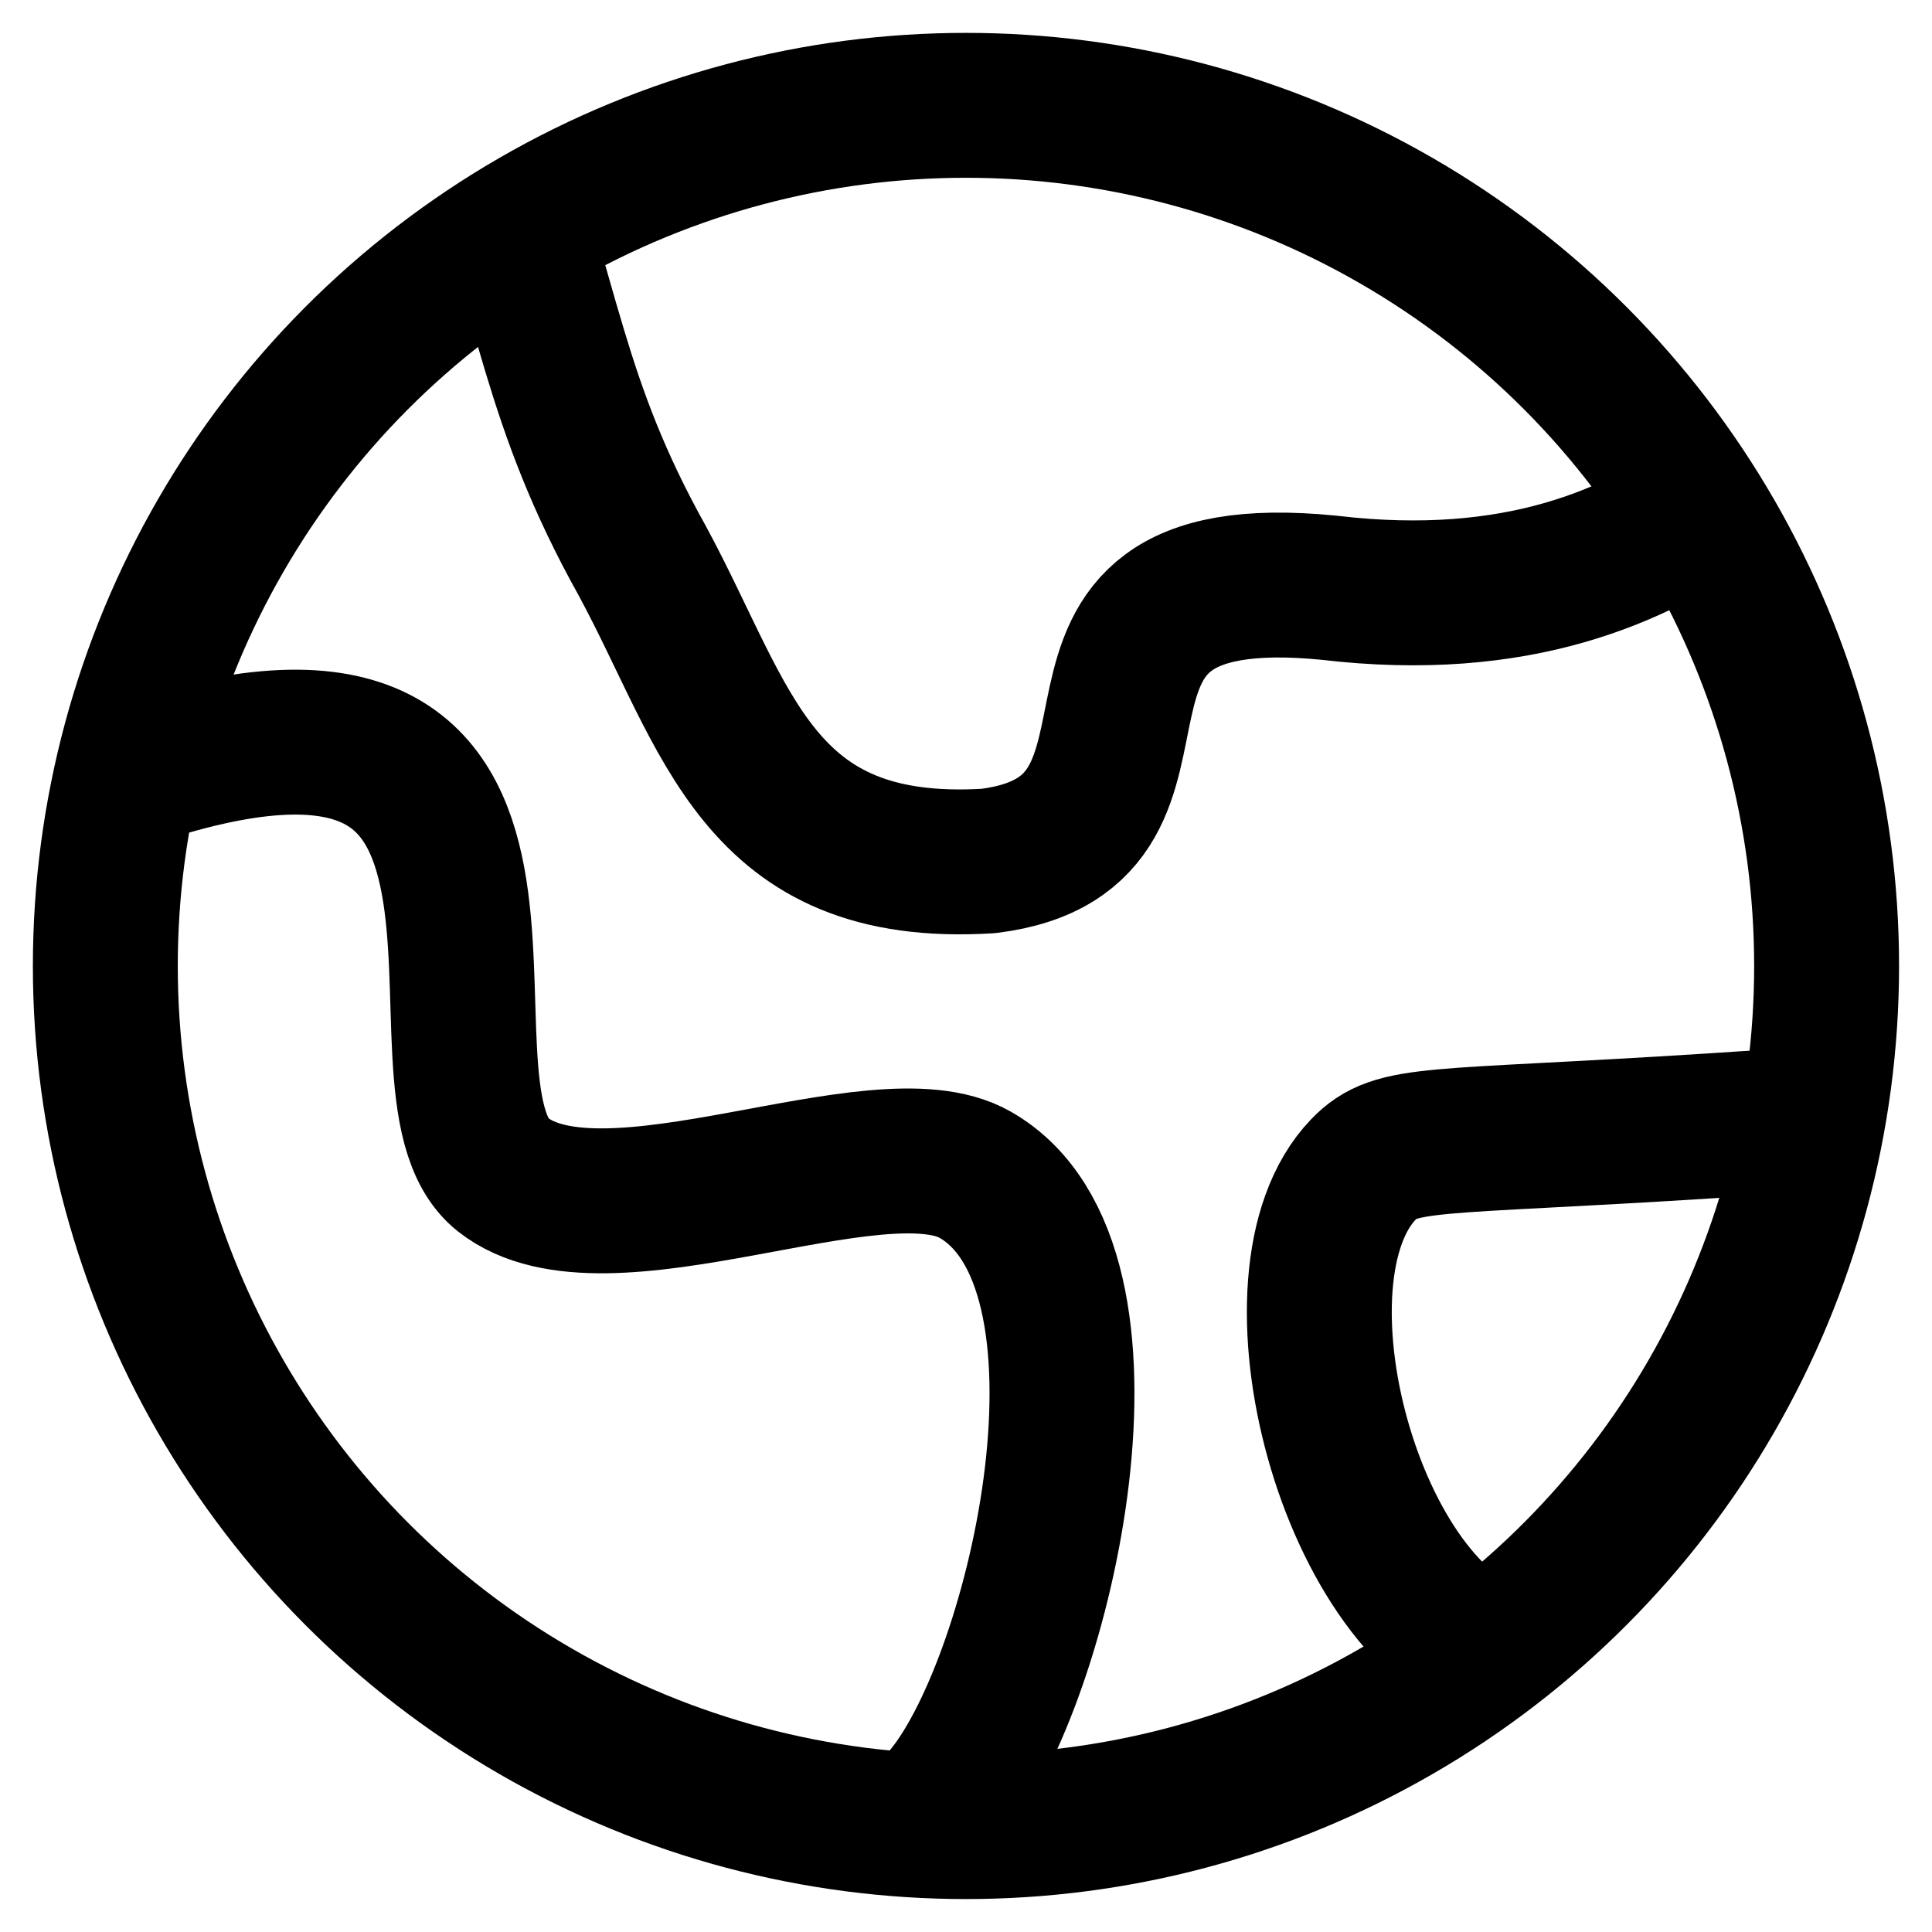
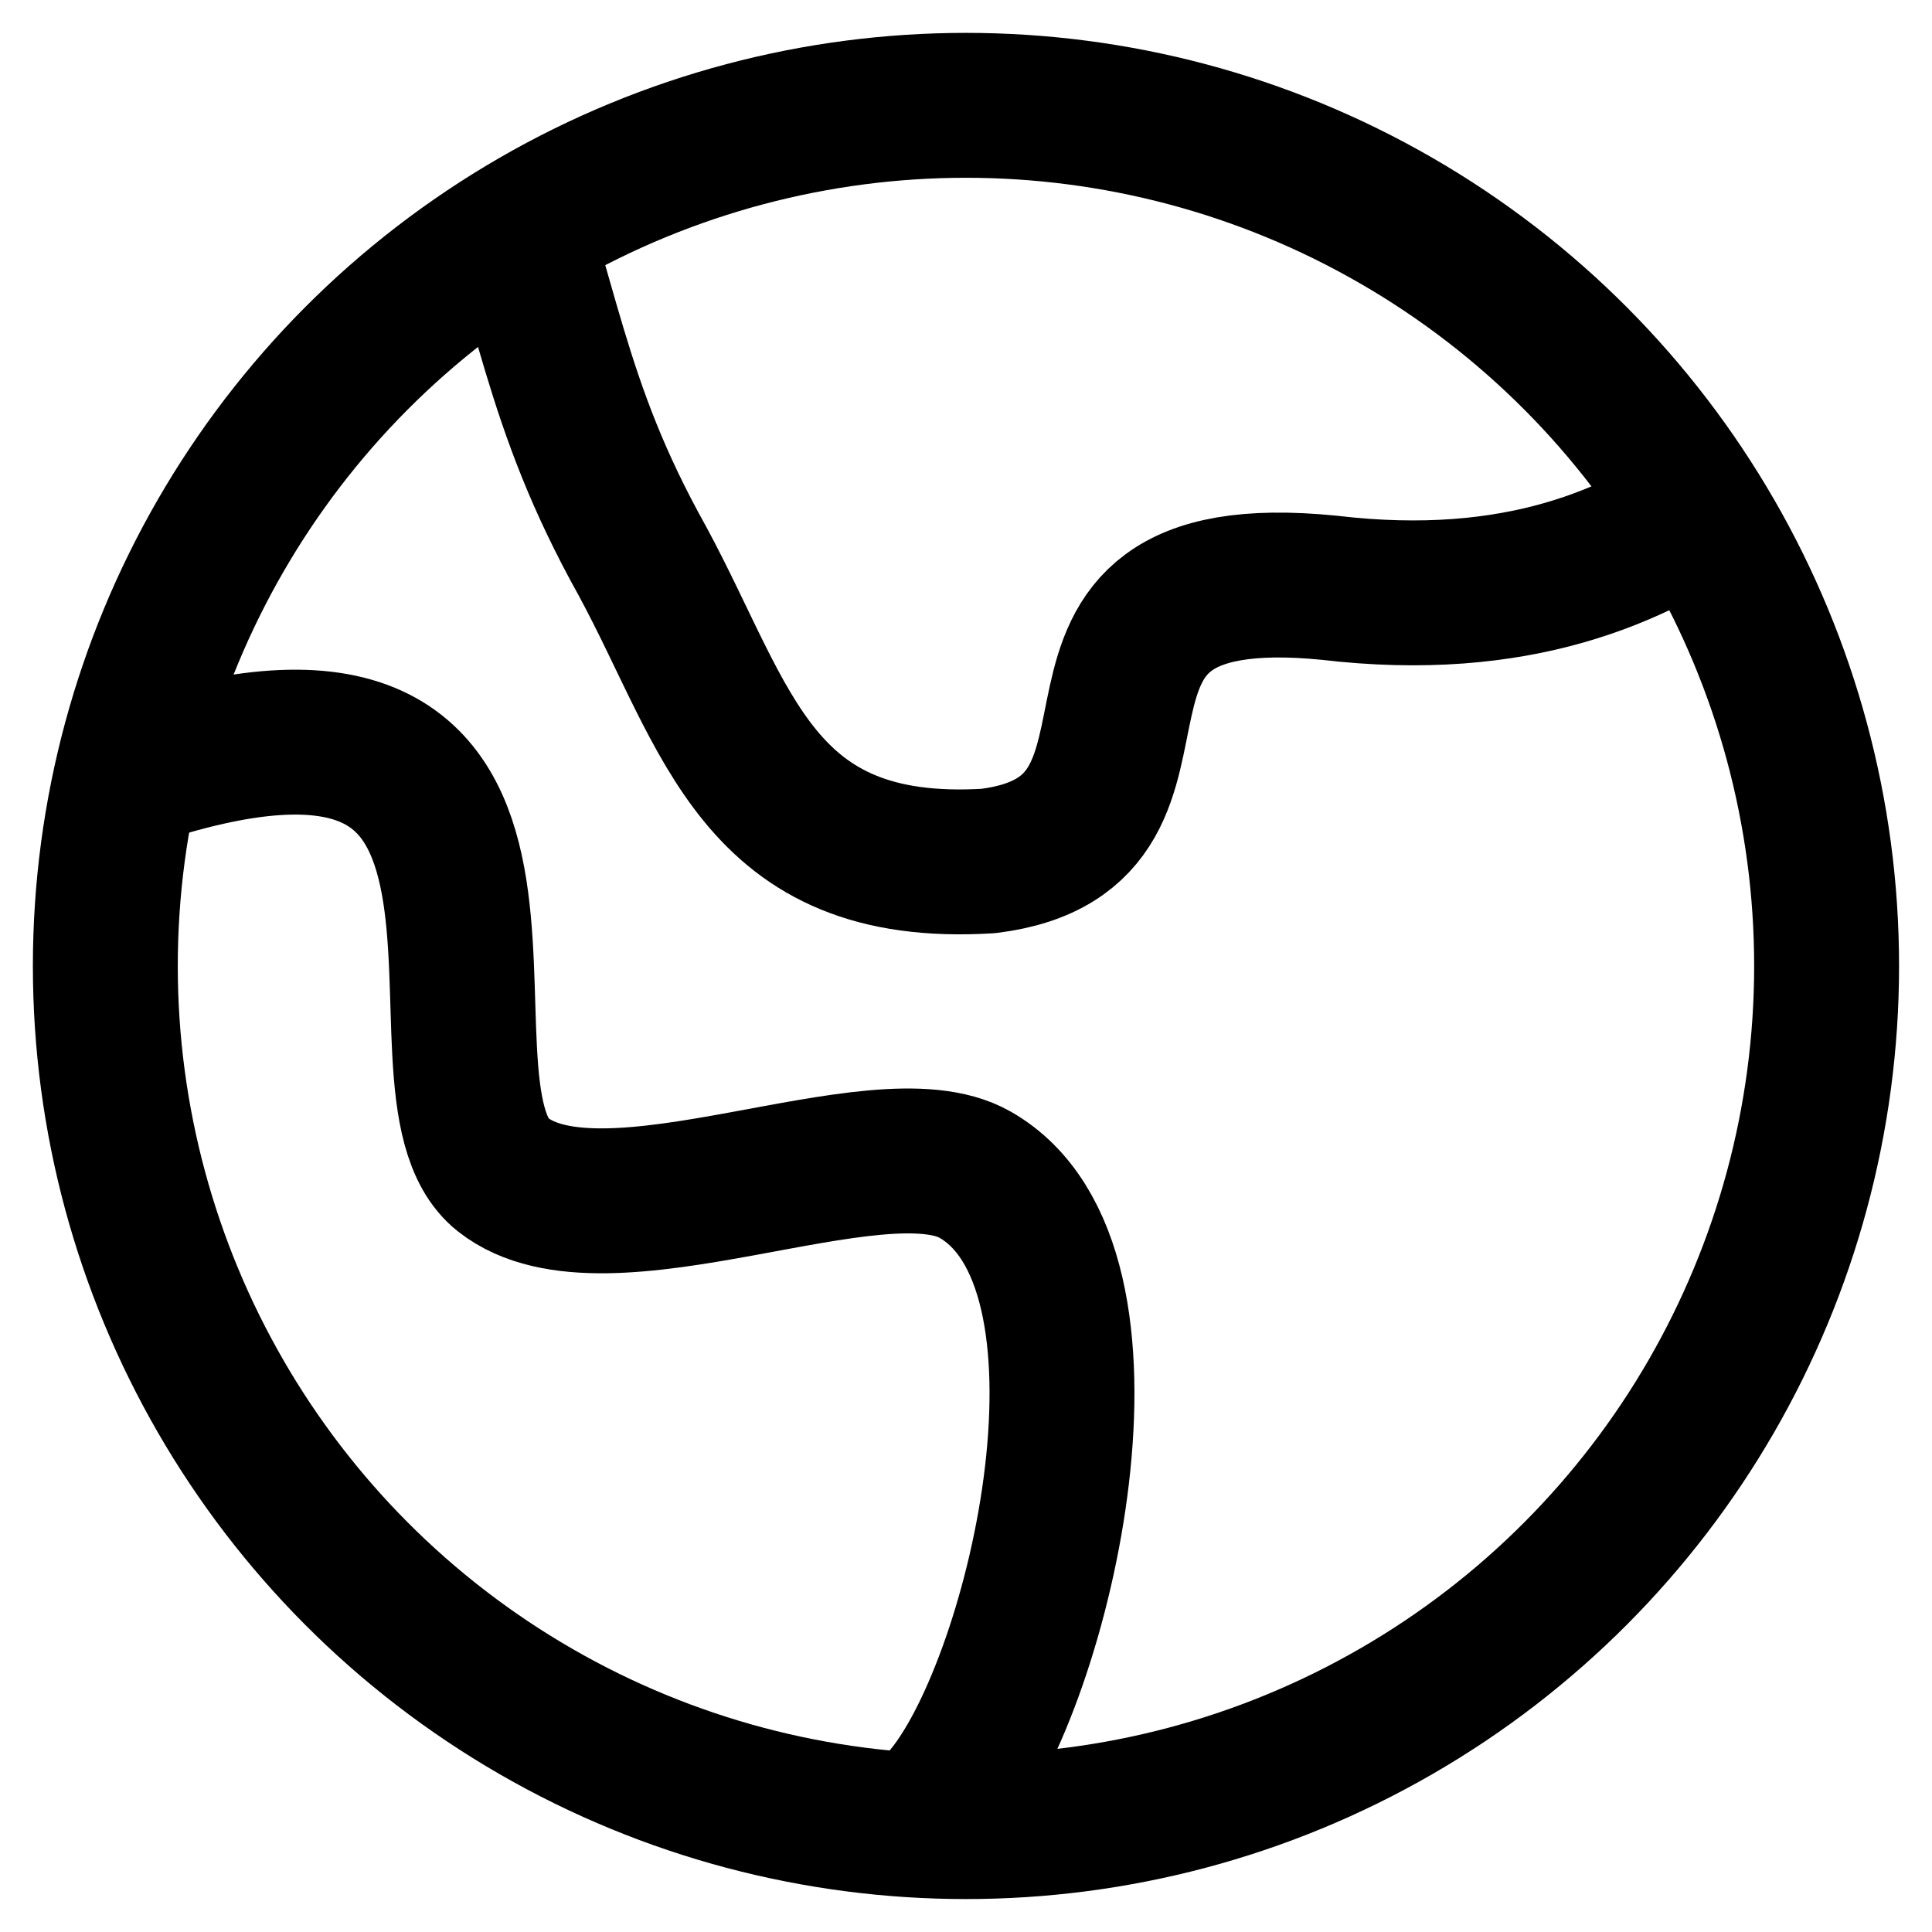
<svg xmlns="http://www.w3.org/2000/svg" width="60" height="60" viewBox="0 0 60 60">
  <defs>
    <clipPath id="clip-path">
      <rect id="矩形_341" data-name="矩形 341" width="60" height="60" transform="translate(756.351 4196.351)" fill="#fff" stroke="#707070" stroke-width="1" />
    </clipPath>
    <clipPath id="clip-path-2">
      <circle id="椭圆_52" data-name="椭圆 52" cx="26.059" cy="26.059" r="26.059" fill="none" stroke="#000" stroke-width="1" />
    </clipPath>
  </defs>
  <g id="89" data-name="蒙版组 89" transform="translate(-756.351 -4196.351)" clip-path="url(#clip-path)">
    <g id="1545" data-name="组 1545" transform="translate(2543.316 5101.488)">
      <circle id="椭圆_51" data-name="椭圆 51" cx="26.728" cy="26.728" r="26.728" transform="translate(-1783.694 -901.866)" fill="none" stroke="#000" stroke-linecap="round" stroke-linejoin="round" stroke-width="4.5" />
      <g id="1544" data-name="组 1544" transform="translate(-1783.024 -901.197)">
        <g id="1543" data-name="组 1543" clip-path="url(#clip-path-2)">
          <path id="路径_283" data-name="路径 283" d="M-1761.2-909.149c.815,5.95.288,8.881,1.966,14.322,1.58,5.37,1.413,10.283,8.574,11.353,7.14.613,2.282-9.235,12.115-6.1,11.179,3.793,15.77-3.513,18.931-2.8l-5.61-12.837-28.095-10.676-12.8,5.693Z" transform="matrix(0.978, -0.208, 0.208, 0.978, 1922.662, 522.699)" fill="none" stroke="#000" stroke-linecap="round" stroke-linejoin="round" stroke-width="4.5" />
          <path id="路径_284" data-name="路径 284" d="M-1793.692-849.66c14.979-5.146,8.274,9.621,11.737,12.351,3.176,2.5,11.636-1.718,14.66,0,4.99,2.836,2.086,15.632-.861,19.25-.76,6.061-11.386,6.032-13.8,8.48-5.679,5.763-12.5.747-19.568-11.643C-1805.872-828.841-1800.178-845.009-1793.692-849.66Z" transform="translate(1793.633 869.848)" fill="none" stroke="#000" stroke-linecap="round" stroke-linejoin="round" stroke-width="4.5" />
-           <path id="路径_285" data-name="路径 285" d="M-1689.668-806.653c-4.783-1.273-7.605-11.863-4.392-15.2,1.016-1.056,2.062-.792,10.811-1.352,6.5-.416,7.29-.649,7.77,0C-1673.222-820.161-1683.22-804.937-1689.668-806.653Z" transform="translate(1732.464 854.227)" fill="none" stroke="#000" stroke-linecap="round" stroke-linejoin="round" stroke-width="4.5" />
        </g>
      </g>
    </g>
  </g>
</svg>